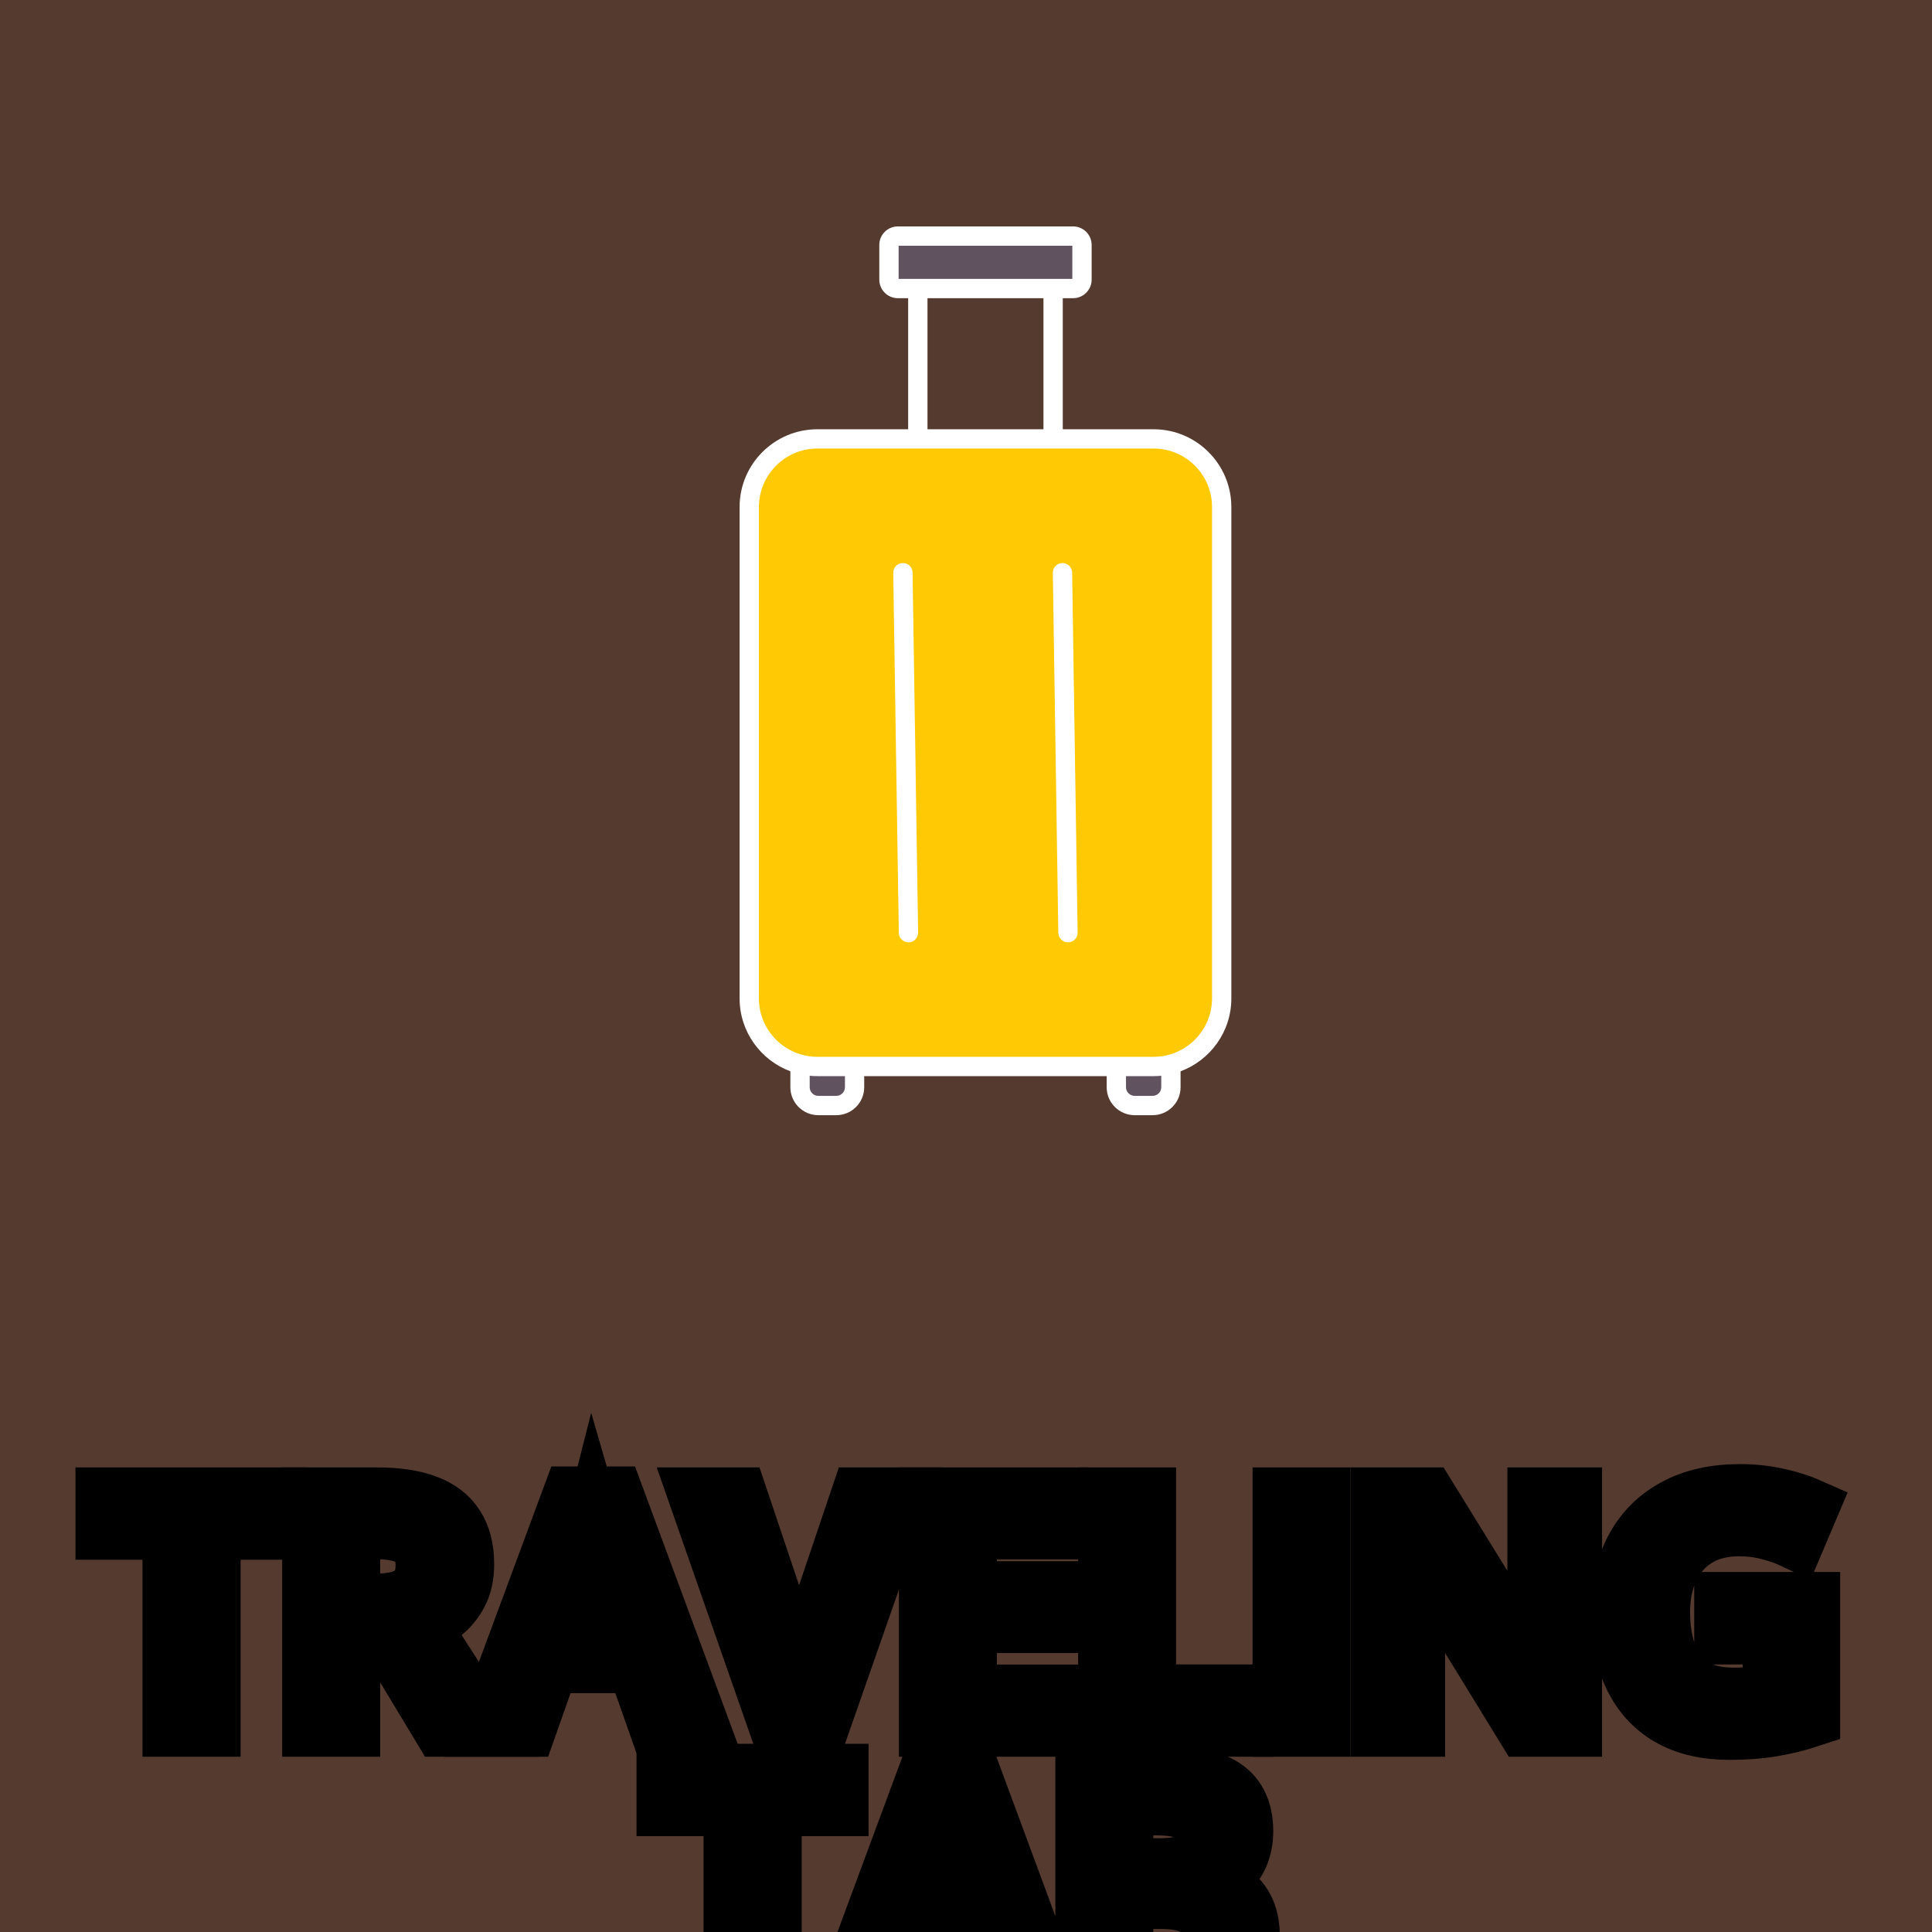
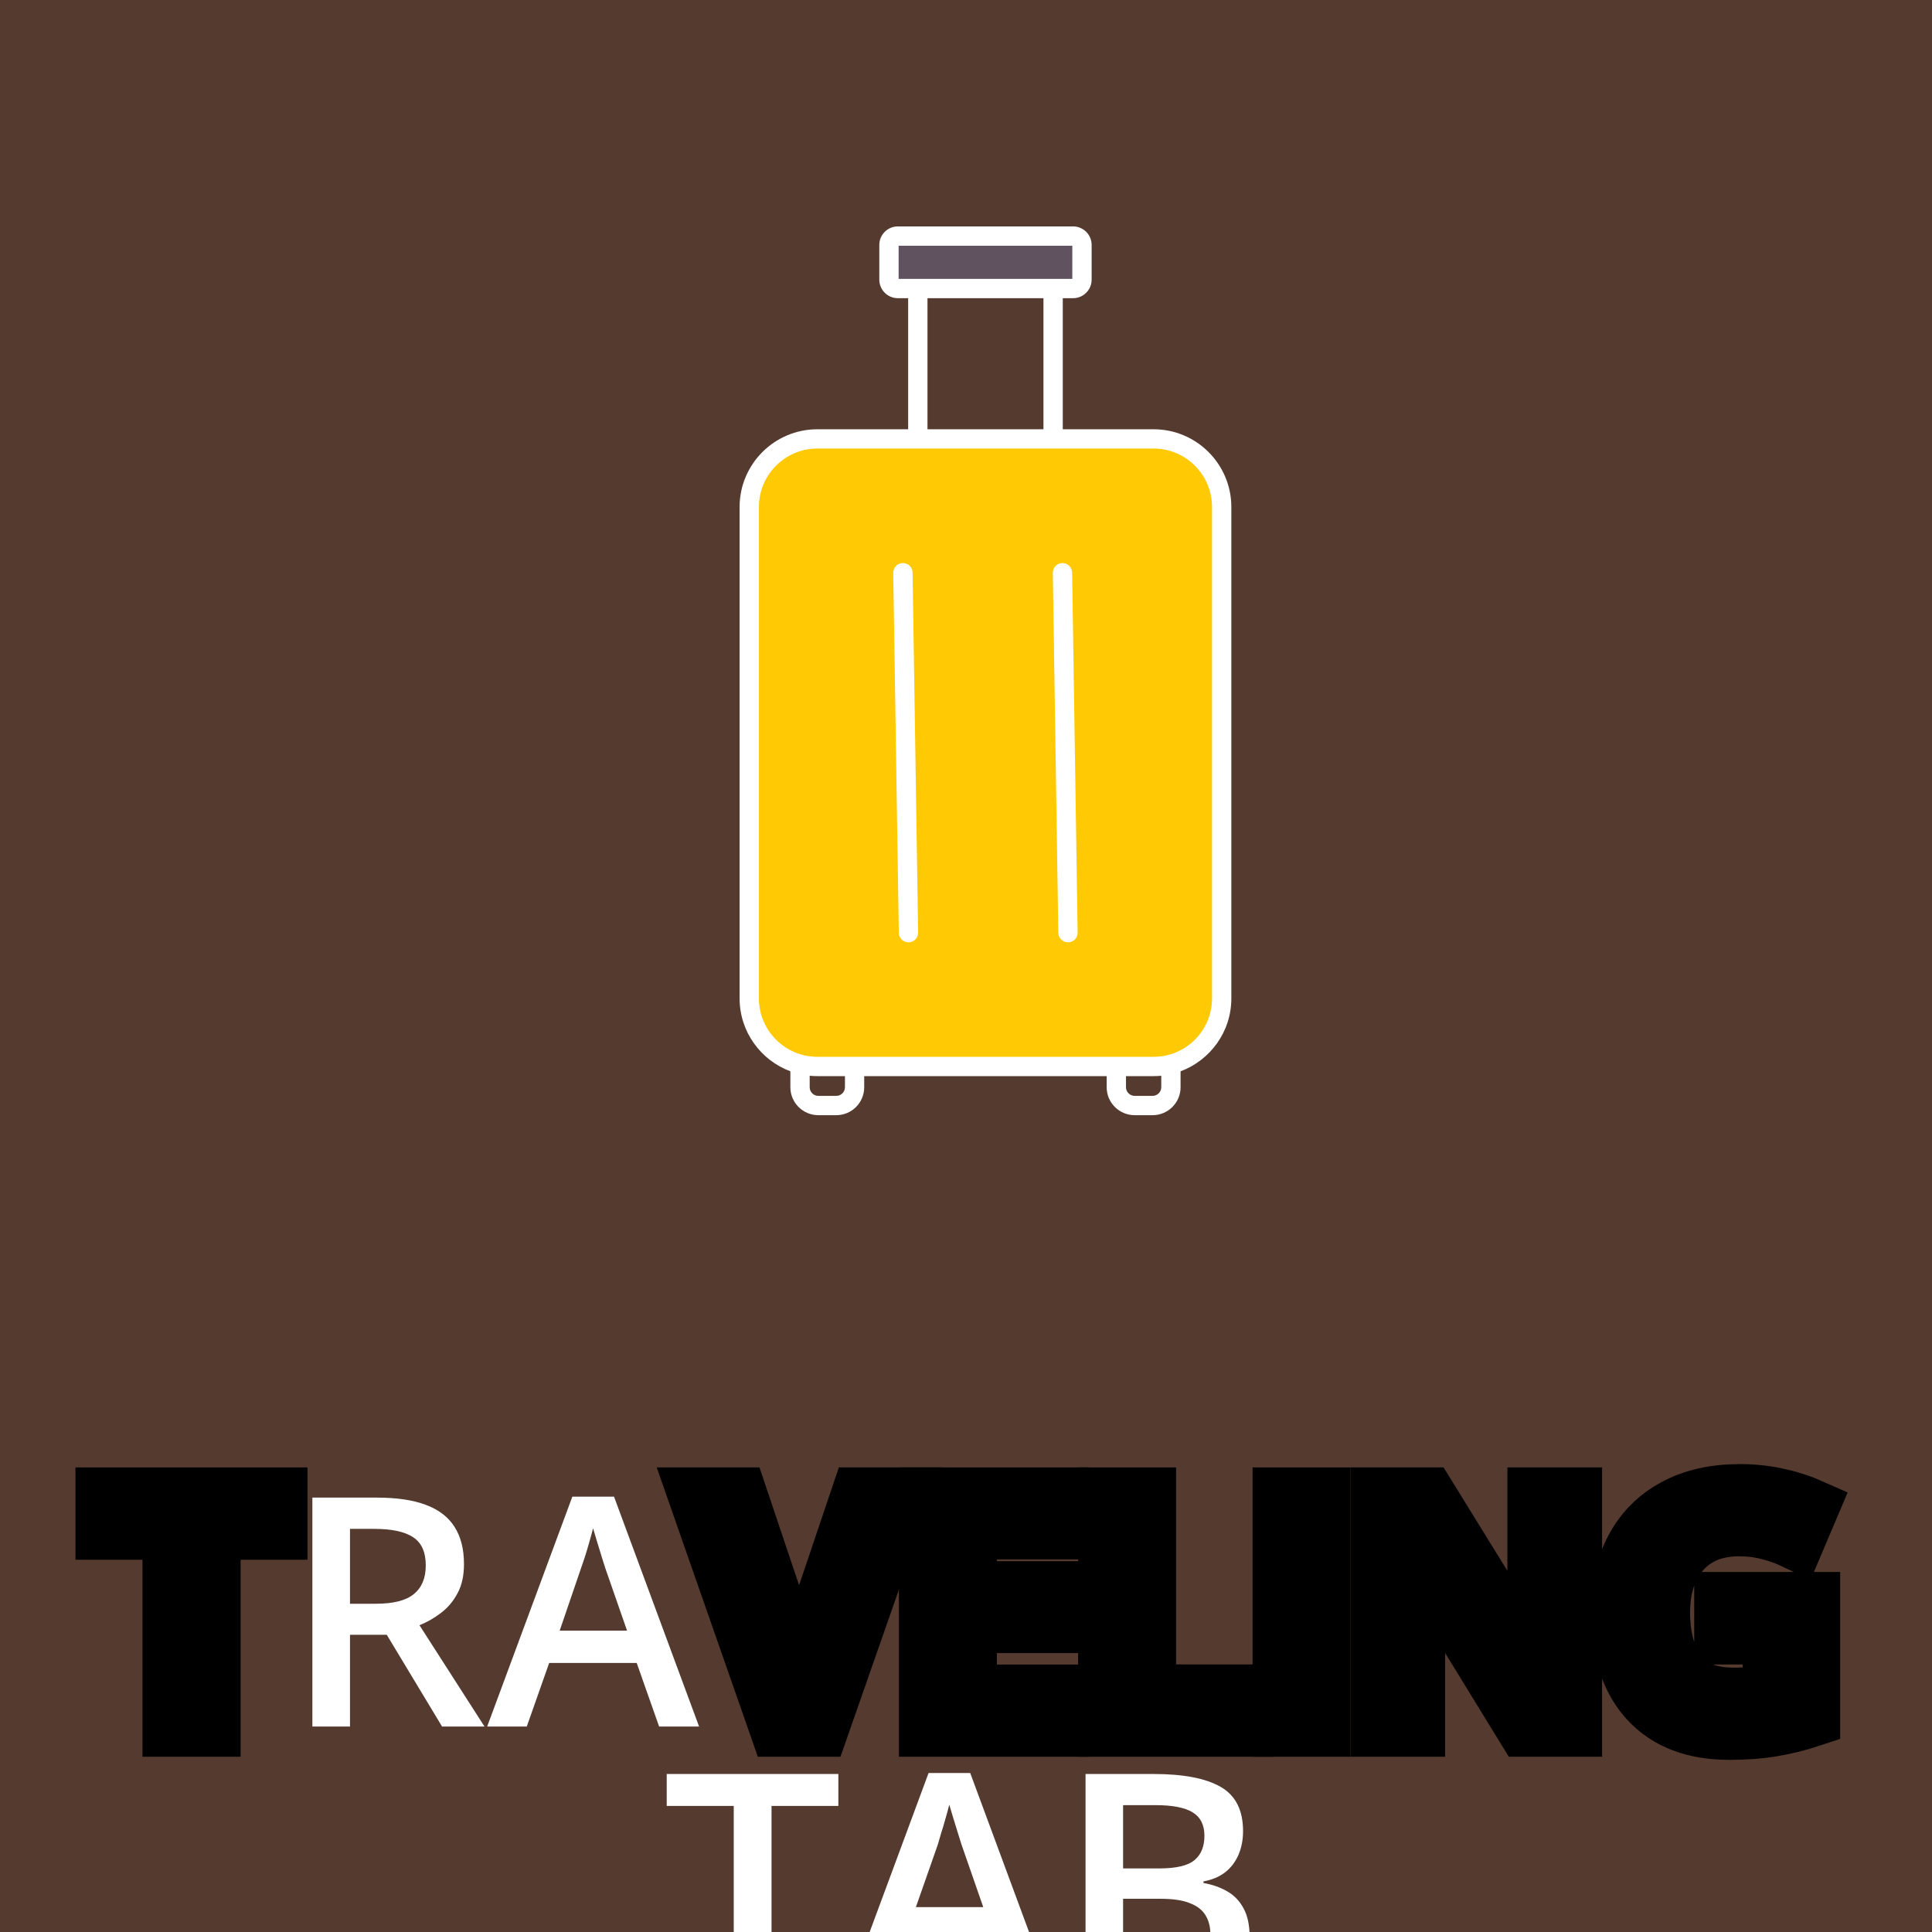
<svg xmlns="http://www.w3.org/2000/svg" width="32" height="32" viewBox="0 0 32 32" fill="none">
  <g clip-path="url(#clip0_1997_2170)">
    <rect width="32" height="32" fill="#543A2F" />
    <path fill-rule="evenodd" clip-rule="evenodd" d="M14.854 4.039H17.791V4.649H14.854V4.039Z" fill="#615260" />
-     <path fill-rule="evenodd" clip-rule="evenodd" d="M14.025 17.794V18.008C14.025 18.104 13.947 18.182 13.851 18.182H13.555C13.459 18.182 13.38 18.104 13.38 18.008V17.784L13.414 17.788C13.455 17.792 13.496 17.794 13.538 17.794H14.025ZM18.619 18.008V17.794H19.107C19.148 17.794 19.19 17.792 19.231 17.788L19.264 17.784V18.008C19.264 18.104 19.186 18.182 19.09 18.182H18.794C18.698 18.182 18.619 18.104 18.619 18.008Z" fill="#615260" />
    <path fill-rule="evenodd" clip-rule="evenodd" d="M12.539 8.397C12.539 7.847 12.987 7.399 13.538 7.399H19.107C19.657 7.399 20.105 7.847 20.105 8.397V16.536C20.105 17.087 19.657 17.535 19.107 17.535H13.538C12.987 17.535 12.539 17.087 12.539 16.536V8.397H12.539ZM15.084 9.484C15.083 9.412 15.025 9.355 14.953 9.356C14.882 9.357 14.825 9.416 14.826 9.488L14.917 15.45C14.918 15.521 14.976 15.578 15.047 15.578C15.047 15.578 15.048 15.578 15.049 15.578C15.12 15.576 15.177 15.518 15.176 15.446L15.084 9.484ZM17.727 9.484C17.726 9.413 17.668 9.356 17.598 9.356C17.597 9.356 17.596 9.356 17.596 9.356C17.524 9.357 17.467 9.416 17.468 9.488L17.56 15.45C17.561 15.521 17.619 15.578 17.689 15.578C17.69 15.578 17.691 15.578 17.691 15.578C17.763 15.576 17.82 15.518 17.819 15.446L17.727 9.484Z" fill="#FFC903" />
    <path fill-rule="evenodd" clip-rule="evenodd" d="M15.115 9.483L15.207 15.446C15.208 15.534 15.138 15.607 15.049 15.608C15.048 15.608 15.048 15.608 15.047 15.608C14.96 15.608 14.888 15.538 14.887 15.451L14.795 9.488C14.793 9.4 14.864 9.327 14.953 9.326C15.042 9.325 15.114 9.395 15.115 9.483ZM17.758 9.483L17.849 15.446C17.851 15.534 17.78 15.607 17.692 15.608C17.691 15.608 17.691 15.608 17.689 15.608C17.602 15.608 17.531 15.538 17.529 15.451L17.438 9.488C17.436 9.4 17.507 9.327 17.595 9.326H17.598C17.685 9.326 17.756 9.396 17.758 9.483ZM20.075 16.537V8.398C20.075 7.864 19.641 7.429 19.107 7.429H13.538C13.004 7.429 12.57 7.864 12.57 8.398V16.537C12.57 17.07 13.004 17.504 13.538 17.504H19.107C19.641 17.504 20.075 17.07 20.075 16.537ZM19.234 18.008C19.234 18.087 19.169 18.151 19.09 18.151H18.794C18.715 18.151 18.65 18.087 18.65 18.008V17.824H19.107C19.149 17.824 19.192 17.822 19.234 17.818V18.008ZM13.995 18.008C13.995 18.087 13.93 18.151 13.851 18.151H13.554C13.475 18.151 13.411 18.087 13.411 18.008V17.818C13.453 17.822 13.495 17.824 13.538 17.824H13.995L13.995 18.008ZM15.362 4.939H17.283V7.11H15.362V4.939ZM14.884 4.07H17.761V4.619H14.884V4.07ZM19.107 7.11H17.603V4.939H17.774C17.943 4.939 18.081 4.801 18.081 4.632V4.057C18.081 3.888 17.943 3.75 17.774 3.75H14.871C14.702 3.75 14.564 3.888 14.564 4.057V4.632C14.564 4.801 14.702 4.939 14.871 4.939H15.042V7.11H13.538C12.828 7.11 12.25 7.687 12.25 8.398V16.537C12.25 17.09 12.601 17.562 13.091 17.744V18.008C13.091 18.264 13.299 18.471 13.554 18.471H13.851C14.107 18.471 14.314 18.264 14.314 18.008V17.824H18.33V18.008C18.33 18.264 18.538 18.471 18.794 18.471H19.09C19.346 18.471 19.554 18.264 19.554 18.008V17.744C20.044 17.562 20.395 17.09 20.395 16.537V8.398C20.395 7.687 19.817 7.11 19.107 7.11Z" fill="white" />
    <g filter="url(#filter0_d_1997_2170)">
      <path d="M3.485 24.597H2.86V21.334H1.75V20.805H4.593V21.334H3.485V24.597Z" fill="white" />
      <path d="M6.24 20.805C6.567 20.805 6.837 20.844 7.05 20.924C7.264 21.003 7.423 21.124 7.527 21.287C7.632 21.45 7.685 21.656 7.685 21.907C7.685 22.094 7.651 22.253 7.581 22.384C7.512 22.516 7.421 22.625 7.309 22.711C7.197 22.798 7.076 22.867 6.948 22.919L8.025 24.597H7.322L6.406 23.077H5.797V24.597H5.174V20.805H6.24ZM6.199 21.323H5.797V22.563H6.227C6.516 22.563 6.725 22.51 6.855 22.402C6.987 22.295 7.052 22.137 7.052 21.928C7.052 21.708 6.982 21.552 6.842 21.461C6.704 21.369 6.489 21.323 6.199 21.323Z" fill="white" />
-       <path d="M10.917 24.597L10.546 23.544H9.096L8.725 24.597H8.069L9.48 20.789H10.17L11.579 24.597H10.917ZM10.386 23.009L10.025 21.972C10.011 21.927 9.991 21.864 9.965 21.782C9.939 21.699 9.913 21.616 9.888 21.531C9.862 21.444 9.84 21.372 9.823 21.313C9.805 21.384 9.784 21.463 9.758 21.552C9.734 21.638 9.709 21.719 9.685 21.795C9.663 21.872 9.645 21.93 9.633 21.972L9.27 23.009H10.386Z" fill="white" />
+       <path d="M10.917 24.597L10.546 23.544H9.096L8.725 24.597H8.069L9.48 20.789H10.17L11.579 24.597H10.917ZM10.386 23.009L10.025 21.972C10.011 21.927 9.991 21.864 9.965 21.782C9.939 21.699 9.913 21.616 9.888 21.531C9.862 21.444 9.84 21.372 9.823 21.313C9.805 21.384 9.784 21.463 9.758 21.552C9.734 21.638 9.709 21.719 9.685 21.795L9.27 23.009H10.386Z" fill="white" />
      <path d="M14.892 20.805L13.566 24.597H12.907L11.582 20.805H12.22L13.019 23.181C13.043 23.25 13.069 23.334 13.096 23.432C13.126 23.531 13.153 23.63 13.177 23.731C13.203 23.831 13.223 23.92 13.236 23.998C13.25 23.92 13.269 23.831 13.293 23.731C13.319 23.63 13.346 23.531 13.374 23.432C13.402 23.334 13.428 23.249 13.452 23.178L14.253 20.805H14.892Z" fill="white" />
      <path d="M17.537 24.597H15.389V20.805H17.537V21.328H16.012V22.358H17.441V22.88H16.012V24.07H17.537V24.597Z" fill="white" />
      <path d="M18.357 24.597V20.805H18.98V24.068H20.591V24.597H18.357Z" fill="white" />
      <path d="M21.247 24.597V20.805H21.869V24.597H21.247Z" fill="white" />
      <path d="M26.035 24.597H25.27L23.413 21.57H23.39C23.396 21.672 23.403 21.78 23.408 21.894C23.415 22.008 23.42 22.126 23.423 22.247C23.428 22.368 23.433 22.491 23.436 22.615V24.597H22.871V20.805H23.631L25.486 23.811H25.504C25.5 23.723 25.496 23.622 25.491 23.508C25.486 23.393 25.48 23.276 25.475 23.155C25.472 23.032 25.469 22.913 25.467 22.799V20.805H26.035V24.597Z" fill="white" />
      <path d="M28.562 22.537H29.979V24.441C29.78 24.507 29.574 24.558 29.361 24.594C29.148 24.631 28.91 24.649 28.645 24.649C28.259 24.649 27.933 24.573 27.665 24.421C27.398 24.267 27.196 24.044 27.058 23.754C26.919 23.462 26.85 23.11 26.85 22.698C26.85 22.302 26.927 21.959 27.081 21.668C27.235 21.376 27.459 21.15 27.753 20.991C28.047 20.83 28.403 20.75 28.822 20.75C29.027 20.75 29.226 20.771 29.418 20.812C29.612 20.852 29.789 20.907 29.95 20.978L29.732 21.492C29.604 21.431 29.461 21.38 29.302 21.339C29.142 21.297 28.977 21.277 28.806 21.277C28.535 21.277 28.3 21.335 28.103 21.453C27.908 21.571 27.757 21.737 27.652 21.951C27.546 22.164 27.493 22.415 27.493 22.706C27.493 22.988 27.536 23.235 27.62 23.448C27.705 23.66 27.837 23.826 28.017 23.946C28.199 24.064 28.433 24.122 28.72 24.122C28.864 24.122 28.986 24.114 29.086 24.099C29.186 24.083 29.279 24.066 29.364 24.047V23.069H28.562V22.537Z" fill="white" />
      <path d="M3.485 24.597H2.86V21.334H1.75V20.805H4.593V21.334H3.485V24.597Z" stroke="black" />
-       <path d="M6.24 20.805C6.567 20.805 6.837 20.844 7.05 20.924C7.264 21.003 7.423 21.124 7.527 21.287C7.632 21.45 7.685 21.656 7.685 21.907C7.685 22.094 7.651 22.253 7.581 22.384C7.512 22.516 7.421 22.625 7.309 22.711C7.197 22.798 7.076 22.867 6.948 22.919L8.025 24.597H7.322L6.406 23.077H5.797V24.597H5.174V20.805H6.24ZM6.199 21.323H5.797V22.563H6.227C6.516 22.563 6.725 22.51 6.855 22.402C6.987 22.295 7.052 22.137 7.052 21.928C7.052 21.708 6.982 21.552 6.842 21.461C6.704 21.369 6.489 21.323 6.199 21.323Z" stroke="black" />
-       <path d="M10.917 24.597L10.546 23.544H9.096L8.725 24.597H8.069L9.48 20.789H10.17L11.579 24.597H10.917ZM10.386 23.009L10.025 21.972C10.011 21.927 9.991 21.864 9.965 21.782C9.939 21.699 9.913 21.616 9.888 21.531C9.862 21.444 9.84 21.372 9.823 21.313C9.805 21.384 9.784 21.463 9.758 21.552C9.734 21.638 9.709 21.719 9.685 21.795C9.663 21.872 9.645 21.93 9.633 21.972L9.27 23.009H10.386Z" stroke="black" />
      <path d="M14.892 20.805L13.566 24.597H12.907L11.582 20.805H12.22L13.019 23.181C13.043 23.25 13.069 23.334 13.096 23.432C13.126 23.531 13.153 23.63 13.177 23.731C13.203 23.831 13.223 23.92 13.236 23.998C13.25 23.92 13.269 23.831 13.293 23.731C13.319 23.63 13.346 23.531 13.374 23.432C13.402 23.334 13.428 23.249 13.452 23.178L14.253 20.805H14.892Z" stroke="black" />
      <path d="M17.537 24.597H15.389V20.805H17.537V21.328H16.012V22.358H17.441V22.88H16.012V24.07H17.537V24.597Z" stroke="black" />
      <path d="M18.357 24.597V20.805H18.98V24.068H20.591V24.597H18.357Z" stroke="black" />
      <path d="M21.247 24.597V20.805H21.869V24.597H21.247Z" stroke="black" />
      <path d="M26.035 24.597H25.27L23.413 21.57H23.39C23.396 21.672 23.403 21.78 23.408 21.894C23.415 22.008 23.42 22.126 23.423 22.247C23.428 22.368 23.433 22.491 23.436 22.615V24.597H22.871V20.805H23.631L25.486 23.811H25.504C25.5 23.723 25.496 23.622 25.491 23.508C25.486 23.393 25.48 23.276 25.475 23.155C25.472 23.032 25.469 22.913 25.467 22.799V20.805H26.035V24.597Z" stroke="black" />
      <path d="M28.562 22.537H29.979V24.441C29.78 24.507 29.574 24.558 29.361 24.594C29.148 24.631 28.91 24.649 28.645 24.649C28.259 24.649 27.933 24.573 27.665 24.421C27.398 24.267 27.196 24.044 27.058 23.754C26.919 23.462 26.85 23.11 26.85 22.698C26.85 22.302 26.927 21.959 27.081 21.668C27.235 21.376 27.459 21.15 27.753 20.991C28.047 20.83 28.403 20.75 28.822 20.75C29.027 20.75 29.226 20.771 29.418 20.812C29.612 20.852 29.789 20.907 29.95 20.978L29.732 21.492C29.604 21.431 29.461 21.38 29.302 21.339C29.142 21.297 28.977 21.277 28.806 21.277C28.535 21.277 28.3 21.335 28.103 21.453C27.908 21.571 27.757 21.737 27.652 21.951C27.546 22.164 27.493 22.415 27.493 22.706C27.493 22.988 27.536 23.235 27.62 23.448C27.705 23.66 27.837 23.826 28.017 23.946C28.199 24.064 28.433 24.122 28.72 24.122C28.864 24.122 28.986 24.114 29.086 24.099C29.186 24.083 29.279 24.066 29.364 24.047V23.069H28.562V22.537Z" stroke="black" />
      <path d="M16.447 28.122L16.818 29.175H17.479L16.07 25.367H15.38L13.969 29.175H14.626L14.997 28.122H16.447ZM15.925 26.55L16.286 27.588H15.17L15.534 26.55L15.585 26.374C15.61 26.297 15.634 26.216 15.658 26.13C15.684 26.041 15.706 25.962 15.723 25.891C15.74 25.95 15.762 26.023 15.788 26.109C15.814 26.194 15.84 26.278 15.866 26.361C15.892 26.442 15.911 26.505 15.925 26.55ZM12.153 29.175H12.779V25.912H13.886V25.383H11.043V25.912H12.153V29.175ZM17.98 25.383H19.108C19.598 25.383 19.967 25.453 20.216 25.595C20.465 25.737 20.589 25.982 20.589 26.329C20.589 26.475 20.563 26.606 20.512 26.724C20.461 26.84 20.388 26.936 20.291 27.012C20.194 27.086 20.075 27.136 19.933 27.162V27.188C20.08 27.214 20.211 27.26 20.325 27.326C20.441 27.391 20.531 27.485 20.597 27.608C20.665 27.731 20.698 27.89 20.698 28.086C20.698 28.317 20.643 28.515 20.532 28.677C20.423 28.84 20.267 28.963 20.063 29.048C19.86 29.133 19.62 29.175 19.342 29.175H17.98V25.383ZM18.602 26.947H19.199C19.481 26.947 19.676 26.901 19.785 26.809C19.894 26.718 19.949 26.584 19.949 26.407C19.949 26.227 19.884 26.098 19.754 26.018C19.626 25.939 19.422 25.899 19.142 25.899H18.602V26.947ZM18.602 27.45V28.654H19.259C19.549 28.654 19.753 28.598 19.871 28.485C19.988 28.373 20.047 28.221 20.047 28.029C20.047 27.911 20.02 27.809 19.967 27.723C19.915 27.636 19.829 27.569 19.71 27.523C19.591 27.474 19.43 27.45 19.227 27.45H18.602Z" fill="white" />
-       <path d="M16.447 28.122L16.818 29.175H17.479L16.07 25.367H15.38L13.969 29.175H14.626L14.997 28.122H16.447ZM15.925 26.55L16.286 27.588H15.17L15.534 26.55L15.585 26.374C15.61 26.297 15.634 26.216 15.658 26.13C15.684 26.041 15.706 25.962 15.723 25.891C15.74 25.95 15.762 26.023 15.788 26.109C15.814 26.194 15.84 26.278 15.866 26.361C15.892 26.442 15.911 26.505 15.925 26.55ZM12.153 29.175H12.779V25.912H13.886V25.383H11.043V25.912H12.153V29.175ZM17.98 25.383H19.108C19.598 25.383 19.967 25.453 20.216 25.595C20.465 25.737 20.589 25.982 20.589 26.329C20.589 26.475 20.563 26.606 20.512 26.724C20.461 26.84 20.388 26.936 20.291 27.012C20.194 27.086 20.075 27.136 19.933 27.162V27.188C20.08 27.214 20.211 27.26 20.325 27.326C20.441 27.391 20.531 27.485 20.597 27.608C20.665 27.731 20.698 27.89 20.698 28.086C20.698 28.317 20.643 28.515 20.532 28.677C20.423 28.84 20.267 28.963 20.063 29.048C19.86 29.133 19.62 29.175 19.342 29.175H17.98V25.383ZM18.602 26.947H19.199C19.481 26.947 19.676 26.901 19.785 26.809C19.894 26.718 19.949 26.584 19.949 26.407C19.949 26.227 19.884 26.098 19.754 26.018C19.626 25.939 19.422 25.899 19.142 25.899H18.602V26.947ZM18.602 27.45V28.654H19.259C19.549 28.654 19.753 28.598 19.871 28.485C19.988 28.373 20.047 28.221 20.047 28.029C20.047 27.911 20.02 27.809 19.967 27.723C19.915 27.636 19.829 27.569 19.71 27.523C19.591 27.474 19.43 27.45 19.227 27.45H18.602Z" stroke="black" />
    </g>
  </g>
  <defs>
    <filter id="filter0_d_1997_2170" x="-2.25" y="20.75" width="36.228" height="16.425" filterUnits="userSpaceOnUse" color-interpolation-filters="sRGB">
      <feFlood flood-opacity="0" result="BackgroundImageFix" />
      <feColorMatrix in="SourceAlpha" type="matrix" values="0 0 0 0 0 0 0 0 0 0 0 0 0 0 0 0 0 0 127 0" result="hardAlpha" />
      <feOffset dy="4" />
      <feGaussianBlur stdDeviation="2" />
      <feComposite in2="hardAlpha" operator="out" />
      <feColorMatrix type="matrix" values="0 0 0 0 0 0 0 0 0 0 0 0 0 0 0 0 0 0 0.15 0" />
      <feBlend mode="normal" in2="BackgroundImageFix" result="effect1_dropShadow_1997_2170" />
      <feBlend mode="normal" in="SourceGraphic" in2="effect1_dropShadow_1997_2170" result="shape" />
    </filter>
    <clipPath id="clip0_1997_2170">
      <rect width="32" height="32" fill="white" />
    </clipPath>
  </defs>
</svg>